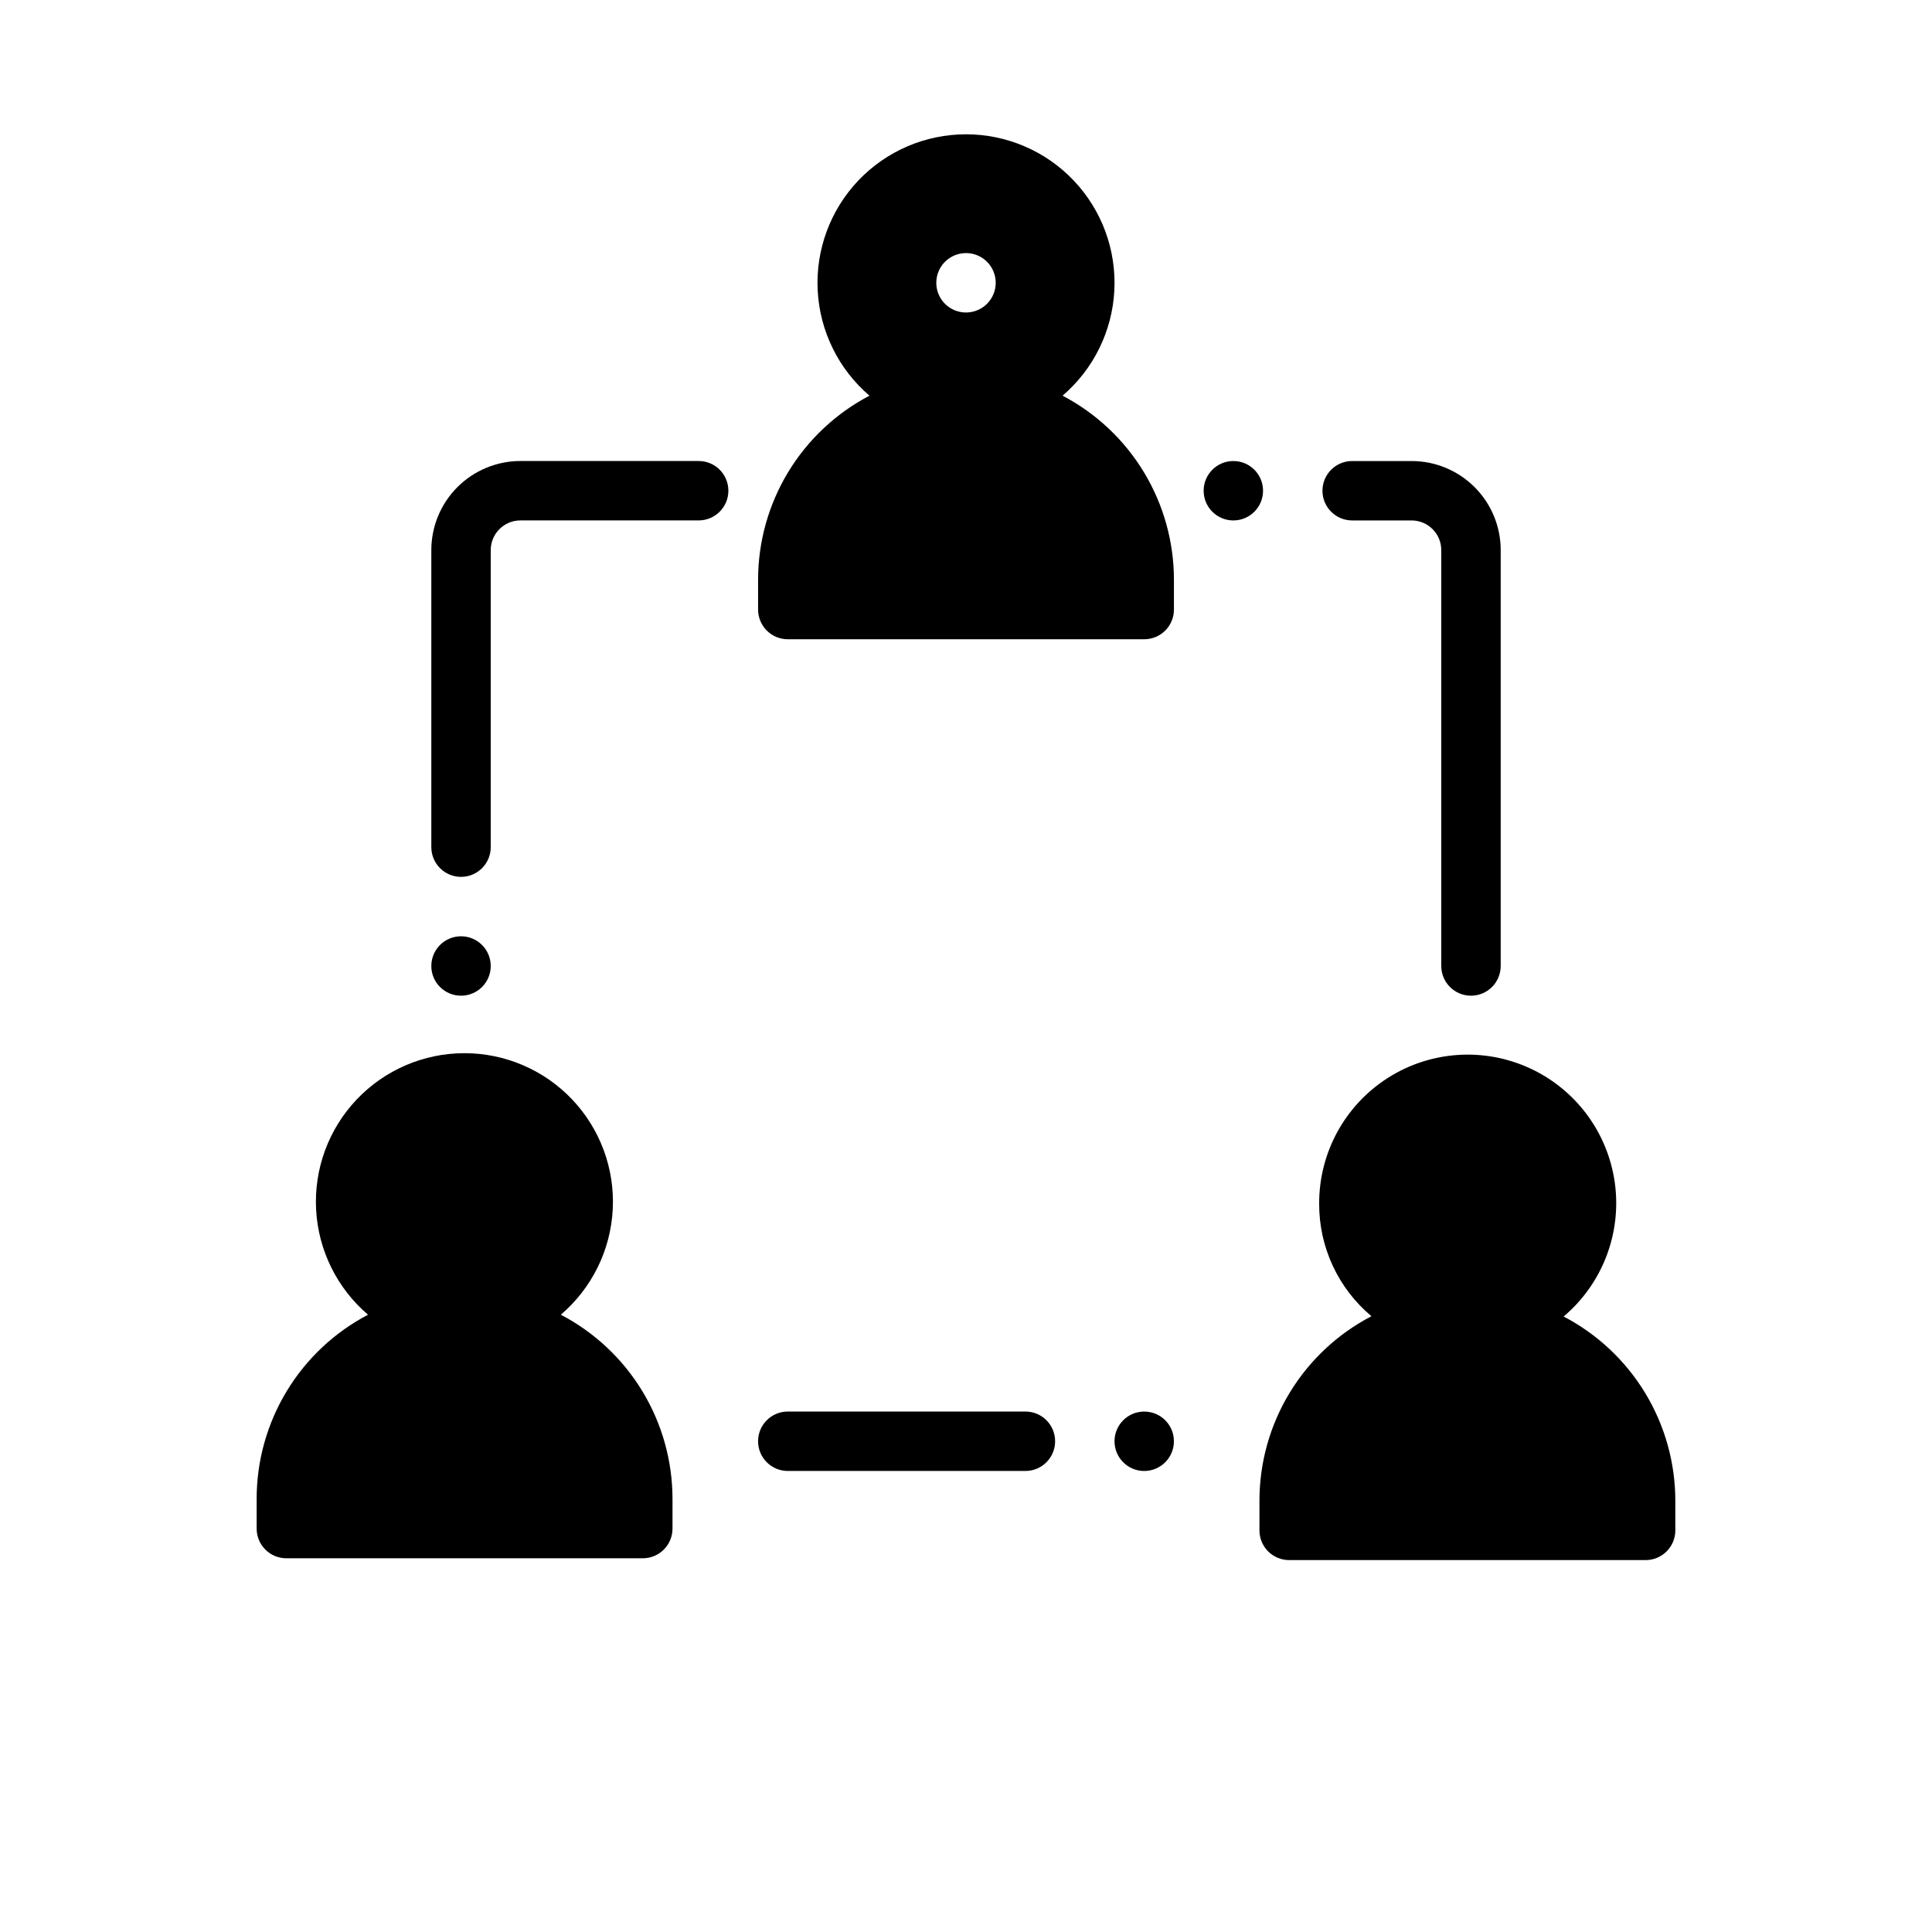
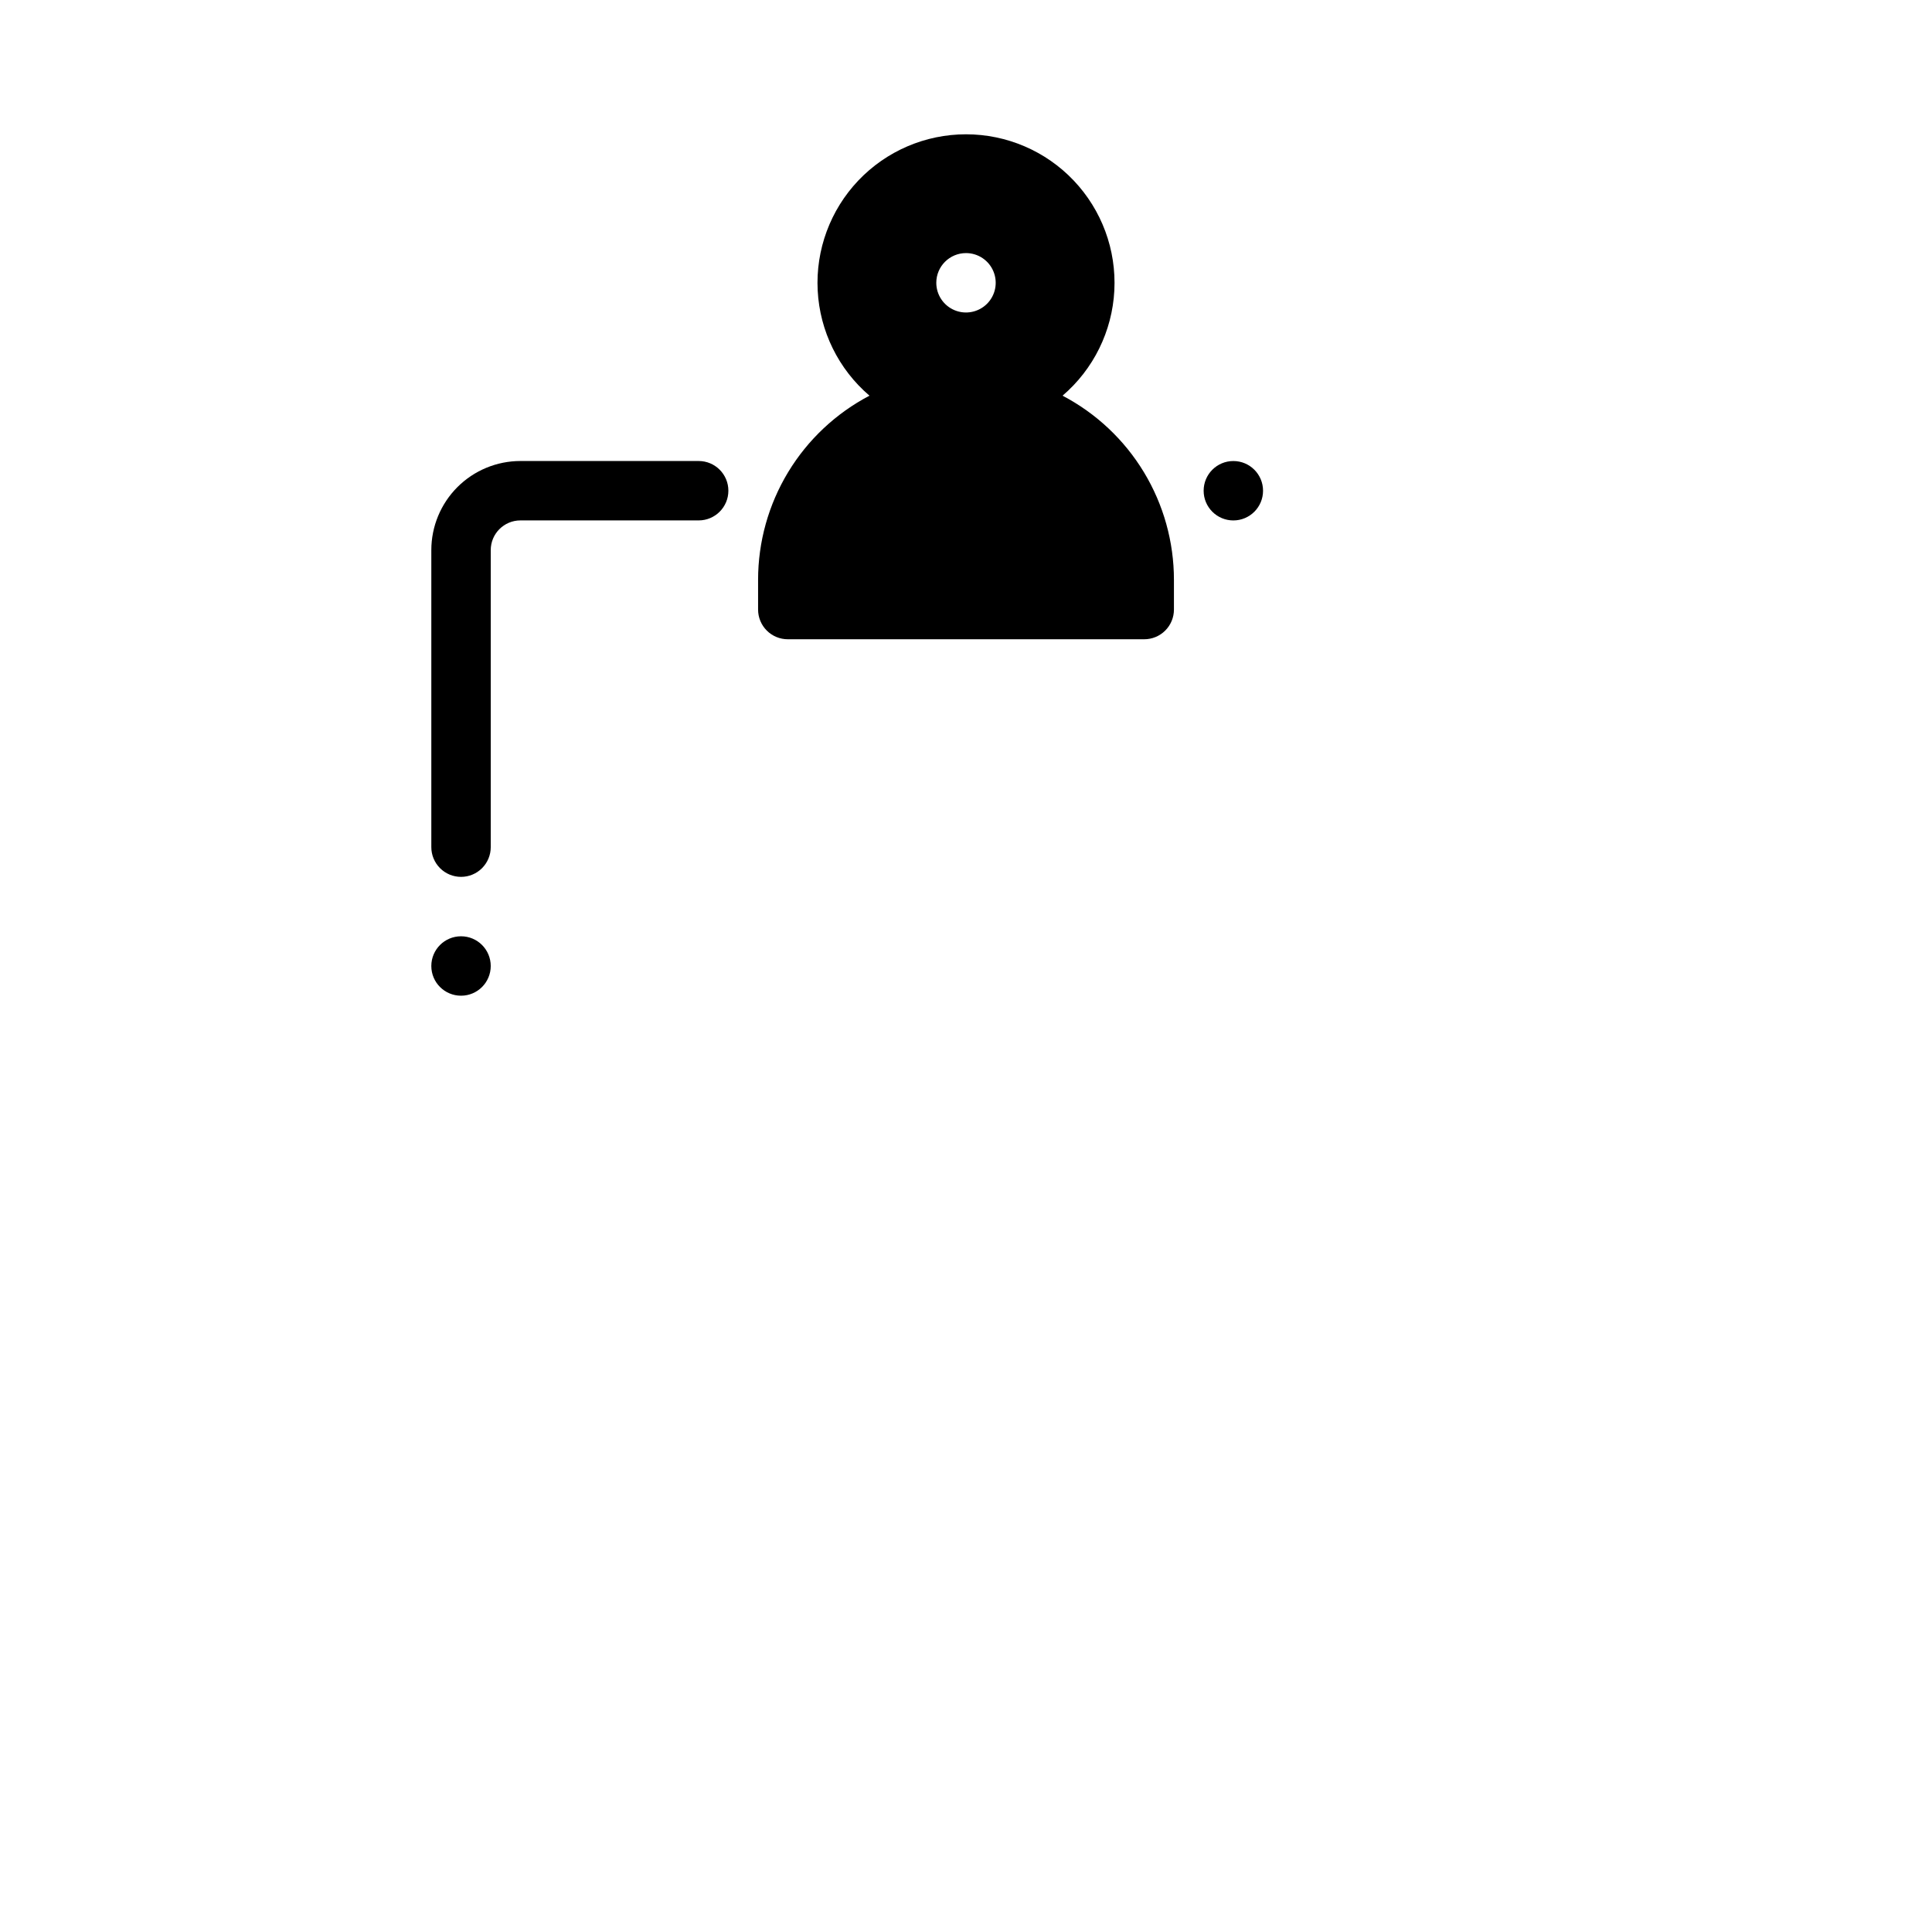
<svg xmlns="http://www.w3.org/2000/svg" fill="#000000" width="800px" height="800px" version="1.1" viewBox="144 144 512 512">
  <g>
    <path d="m352.77 313.41h94.465c2.09 0 4.09-0.828 5.566-2.305 1.477-1.477 2.305-3.481 2.305-5.566v-7.871c0-10.055-2.75-19.918-7.953-28.523-5.203-8.602-12.66-15.617-21.566-20.285 8.203-7.016 13.164-17.09 13.723-27.871 0.562-10.777-3.332-21.312-10.762-29.141-7.43-7.828-17.75-12.258-28.543-12.258s-21.113 4.43-28.547 12.258c-7.43 7.828-11.32 18.363-10.762 29.141 0.559 10.781 5.519 20.855 13.723 27.871-8.906 4.668-16.363 11.684-21.566 20.285-5.203 8.605-7.953 18.469-7.953 28.523v7.871c0 2.086 0.828 4.09 2.305 5.566 1.477 1.477 3.481 2.305 5.566 2.305zm47.234-102.34c3.184 0 6.055 1.918 7.269 4.859 1.219 2.941 0.547 6.328-1.703 8.578-2.254 2.25-5.641 2.926-8.582 1.707s-4.859-4.09-4.859-7.273c0-4.348 3.527-7.871 7.875-7.871z" />
-     <path d="m322.22 549.09v-7.871c-0.008-10.062-2.769-19.93-7.988-28.535-5.215-8.602-12.691-15.613-21.609-20.27 8.215-7.012 13.191-17.086 13.758-27.871 0.57-10.785-3.316-21.328-10.746-29.164-7.434-7.836-17.758-12.273-28.559-12.273-10.797 0-21.121 4.438-28.555 12.273-7.434 7.836-11.32 18.379-10.75 29.164 0.57 10.785 5.547 20.859 13.762 27.871-8.906 4.668-16.363 11.68-21.566 20.285-5.203 8.602-7.953 18.465-7.953 28.52v7.871c0 2.09 0.828 4.09 2.305 5.566 1.477 1.477 3.477 2.305 5.566 2.305h94.465c2.086 0 4.09-0.828 5.566-2.305 1.477-1.477 2.305-3.477 2.305-5.566z" />
-     <path d="m558.38 492.89c10.266-8.684 15.387-22.012 13.578-35.336-1.809-13.324-10.297-24.805-22.504-30.441-12.211-5.637-26.449-4.652-37.766 2.613s-18.141 19.805-18.094 33.254c-0.047 11.508 5.031 22.441 13.855 29.832-8.949 4.652-16.445 11.672-21.68 20.293-5.231 8.621-8 18.508-8 28.594v7.871c0 2.09 0.828 4.09 2.305 5.566 1.477 1.477 3.481 2.305 5.566 2.305h94.465c2.09 0 4.09-0.828 5.566-2.305 1.477-1.477 2.309-3.477 2.309-5.566v-7.871c-0.008-10.062-2.773-19.93-7.988-28.535-5.219-8.602-12.691-15.613-21.613-20.273z" />
    <path d="m274.05 400c0 4.348-3.523 7.871-7.871 7.871-4.348 0-7.875-3.523-7.875-7.871s3.527-7.875 7.875-7.875c4.348 0 7.871 3.527 7.871 7.875" />
    <path d="m478.72 274.05c0 4.348-3.523 7.871-7.871 7.871s-7.871-3.523-7.871-7.871 3.523-7.871 7.871-7.871 7.871 3.523 7.871 7.871" />
-     <path d="m455.1 525.95c0 4.348-3.523 7.875-7.871 7.875-4.348 0-7.871-3.527-7.871-7.875 0-4.348 3.523-7.871 7.871-7.871 4.348 0 7.871 3.523 7.871 7.871" />
-     <path d="m352.77 533.82h62.977c4.348 0 7.871-3.527 7.871-7.875 0-4.348-3.523-7.871-7.871-7.871h-62.977c-4.348 0-7.871 3.523-7.871 7.871 0 4.348 3.523 7.875 7.871 7.875z" />
    <path d="m266.18 376.38c2.086 0 4.09-0.828 5.566-2.305 1.473-1.477 2.305-3.481 2.305-5.566v-78.723c0-4.348 3.523-7.871 7.871-7.871h47.23c4.348 0 7.875-3.523 7.875-7.871s-3.527-7.871-7.875-7.871h-47.23c-6.262 0-12.27 2.488-16.699 6.914-4.43 4.43-6.918 10.438-6.918 16.699v78.723c0 2.086 0.832 4.09 2.309 5.566s3.477 2.305 5.566 2.305z" />
-     <path d="m502.34 281.92h15.742c2.09 0 4.09 0.828 5.566 2.305 1.477 1.477 2.305 3.481 2.305 5.566v110.21c0 4.348 3.527 7.871 7.875 7.871 4.348 0 7.871-3.523 7.871-7.871v-110.21c0-6.262-2.488-12.27-6.918-16.699-4.43-4.426-10.434-6.914-16.699-6.914h-15.742c-4.348 0-7.875 3.523-7.875 7.871s3.527 7.871 7.875 7.871z" />
  </g>
</svg>